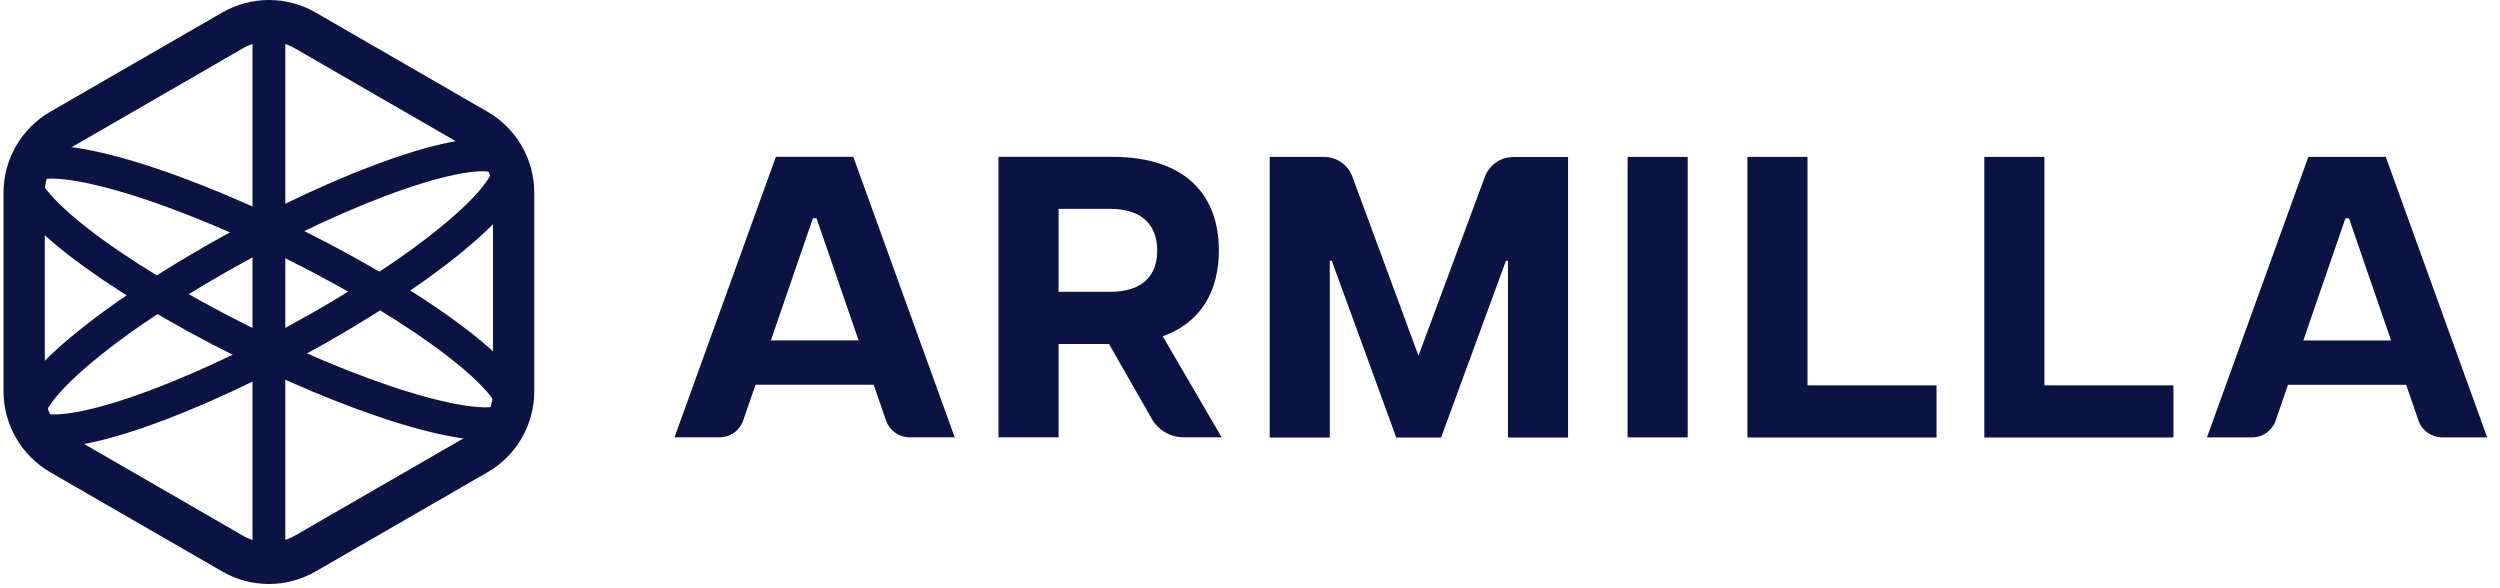
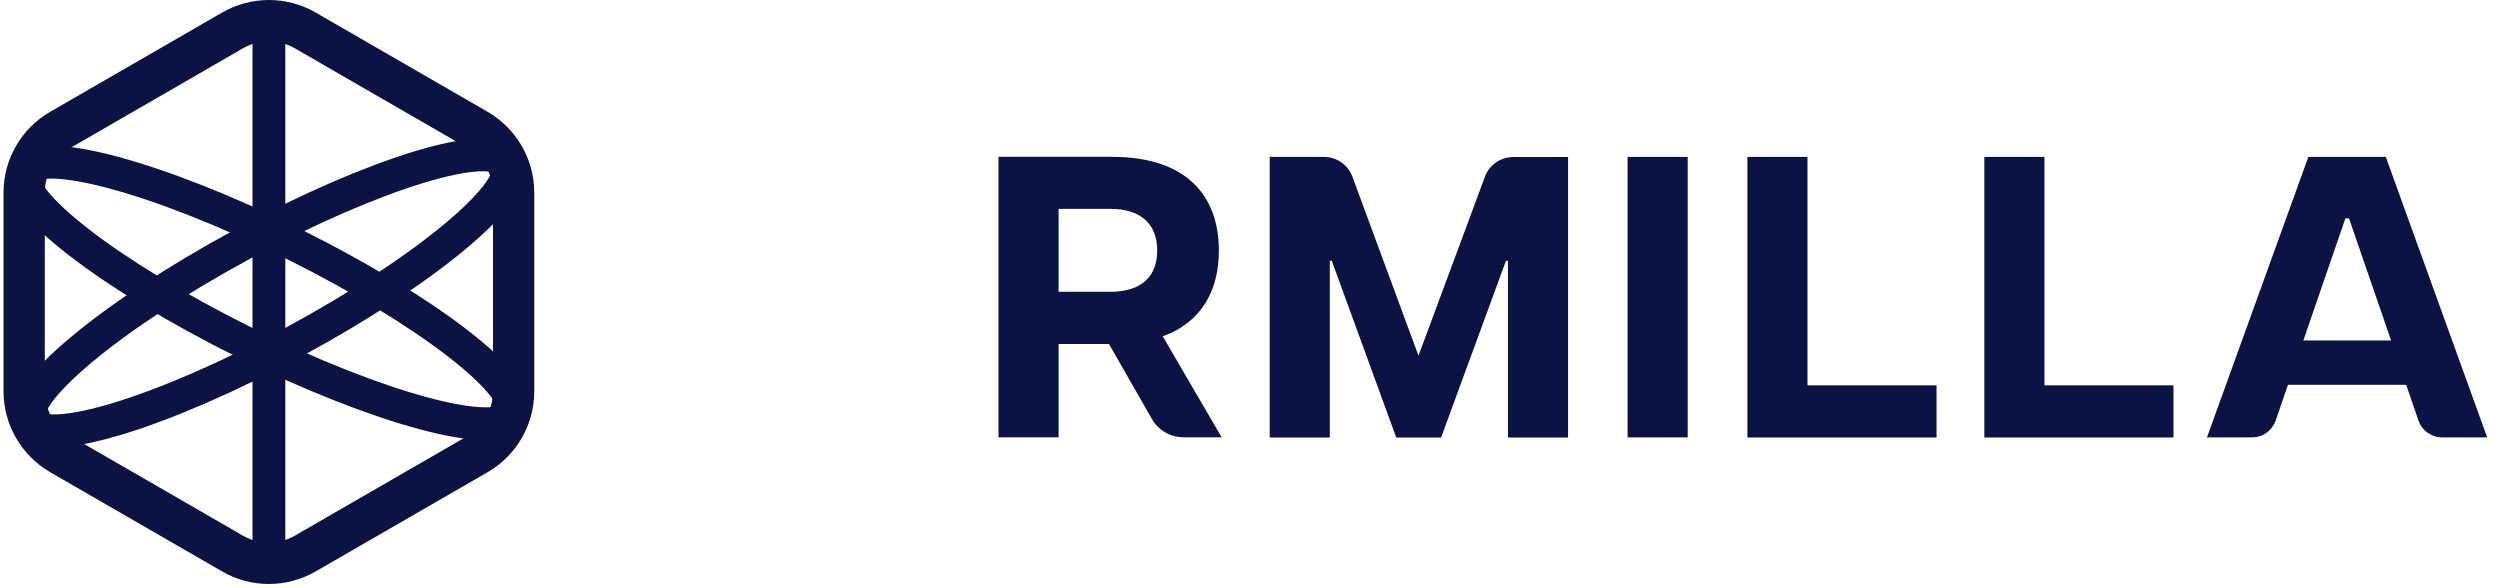
<svg xmlns="http://www.w3.org/2000/svg" width="153" height="36" viewBox="0 0 153 36" fill="none">
  <path d="M16.457 2.535C17.007 2.535 17.55 2.673 18.044 2.957L28.583 9.04C29.563 9.607 30.171 10.652 30.171 11.786V23.953C30.171 25.088 29.563 26.133 28.583 26.7L18.044 32.783C17.55 33.067 17.007 33.204 16.457 33.204C15.906 33.204 15.363 33.067 14.869 32.783L4.33 26.7C3.35 26.133 2.742 25.088 2.742 23.953V11.786C2.742 10.652 3.35 9.607 4.33 9.04L14.869 2.957C15.363 2.673 15.906 2.535 16.457 2.535ZM16.457 0C15.46 0 14.472 0.267 13.605 0.761L3.066 6.845C1.308 7.858 0.215 9.753 0.215 11.786V23.953C0.215 25.987 1.308 27.874 3.066 28.895L13.605 34.978C14.472 35.481 15.46 35.74 16.457 35.74C17.453 35.74 18.441 35.473 19.308 34.978L29.847 28.895C31.605 27.882 32.698 25.987 32.698 23.953V11.786C32.698 9.753 31.605 7.866 29.847 6.845L19.308 0.761C18.441 0.259 17.453 0 16.457 0Z" fill="#0B1345" />
  <path d="M31.376 25.343C32.202 23.68 26.181 19.012 17.93 14.918C9.678 10.824 2.319 8.853 1.494 10.516C0.669 12.179 6.689 16.846 14.941 20.941C23.193 25.035 30.551 27.006 31.376 25.343Z" stroke="#0B1345" stroke-width="2.009" stroke-miterlimit="10" />
  <path d="M18.041 20.894C26.107 16.529 31.926 11.66 31.038 10.019C30.15 8.379 22.892 10.587 14.826 14.952C6.76 19.317 0.94 24.186 1.828 25.826C2.716 27.467 9.975 25.259 18.041 20.894Z" stroke="#0B1345" stroke-width="2.009" stroke-miterlimit="10" />
  <path d="M16.457 35.041V2.039" stroke="#0B1345" stroke-width="2.009" stroke-miterlimit="10" />
-   <path d="M47.492 9.598H52.223L58.428 26.763H55.666C55.018 26.763 54.435 26.35 54.224 25.734L53.471 23.547H46.237L45.483 25.734C45.273 26.35 44.698 26.763 44.042 26.763H41.279L47.484 9.598H47.492ZM52.547 20.833L49.971 13.356H49.752L47.176 20.833H52.547Z" fill="#0B1345" />
  <path d="M61.107 9.598H68.05C72.61 9.598 74.595 11.979 74.595 15.333C74.595 17.763 73.542 19.723 71.16 20.582L74.765 26.763H72.44C71.63 26.763 70.885 26.334 70.488 25.629L67.871 21.052H64.785V26.763H61.107V9.598ZM67.928 17.86C69.937 17.86 70.82 16.856 70.82 15.333C70.82 13.81 69.937 12.781 67.928 12.781H64.785V17.86H67.928Z" fill="#0B1345" />
  <path d="M77.682 9.602H81.027C81.805 9.602 82.501 10.088 82.769 10.817L86.811 21.769L90.877 10.817C91.145 10.088 91.841 9.61 92.619 9.61H95.965V26.775H92.287V15.96H92.165L88.196 26.775H85.45L81.505 15.96H81.384V26.775H77.706V9.602H77.682Z" fill="#0B1345" />
  <path d="M99.609 9.602H103.287V26.767H99.609V9.602Z" fill="#0B1345" />
  <path d="M106.941 9.602H110.619V23.583H118.517V26.775H106.941V9.602Z" fill="#0B1345" />
  <path d="M121.441 9.602H125.119V23.583H133.017V26.775H121.441V9.602Z" fill="#0B1345" />
  <path d="M141.28 9.602H146.01L152.215 26.767H149.453C148.805 26.767 148.222 26.354 148.011 25.738L147.258 23.551H140.024L139.271 25.738C139.06 26.354 138.485 26.767 137.829 26.767H135.066L141.271 9.602H141.28ZM146.334 20.837L143.758 13.36H143.54L140.964 20.837H146.334Z" fill="#0B1345" />
</svg>